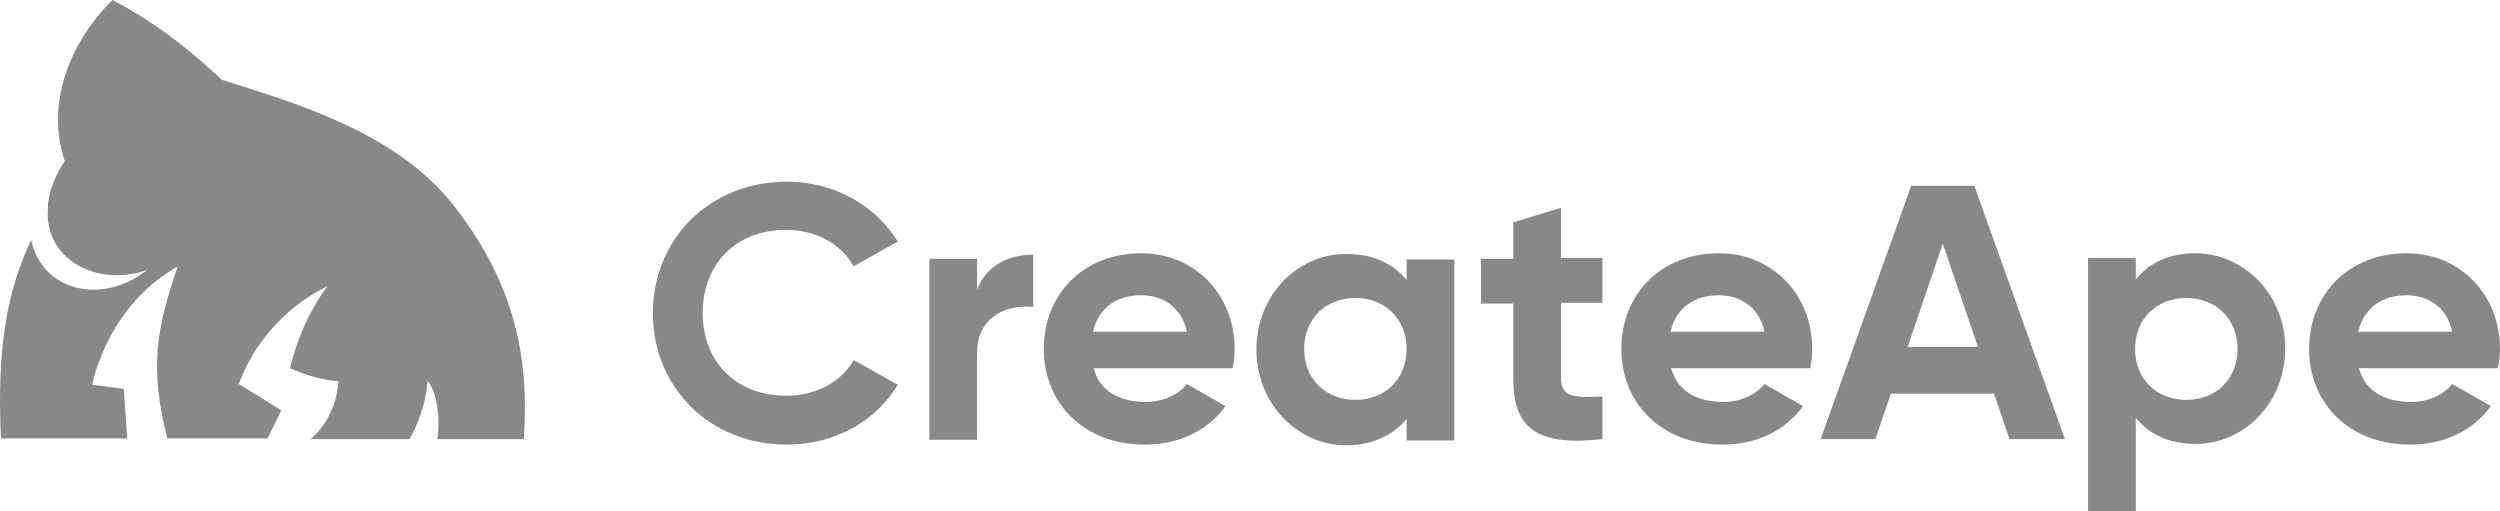
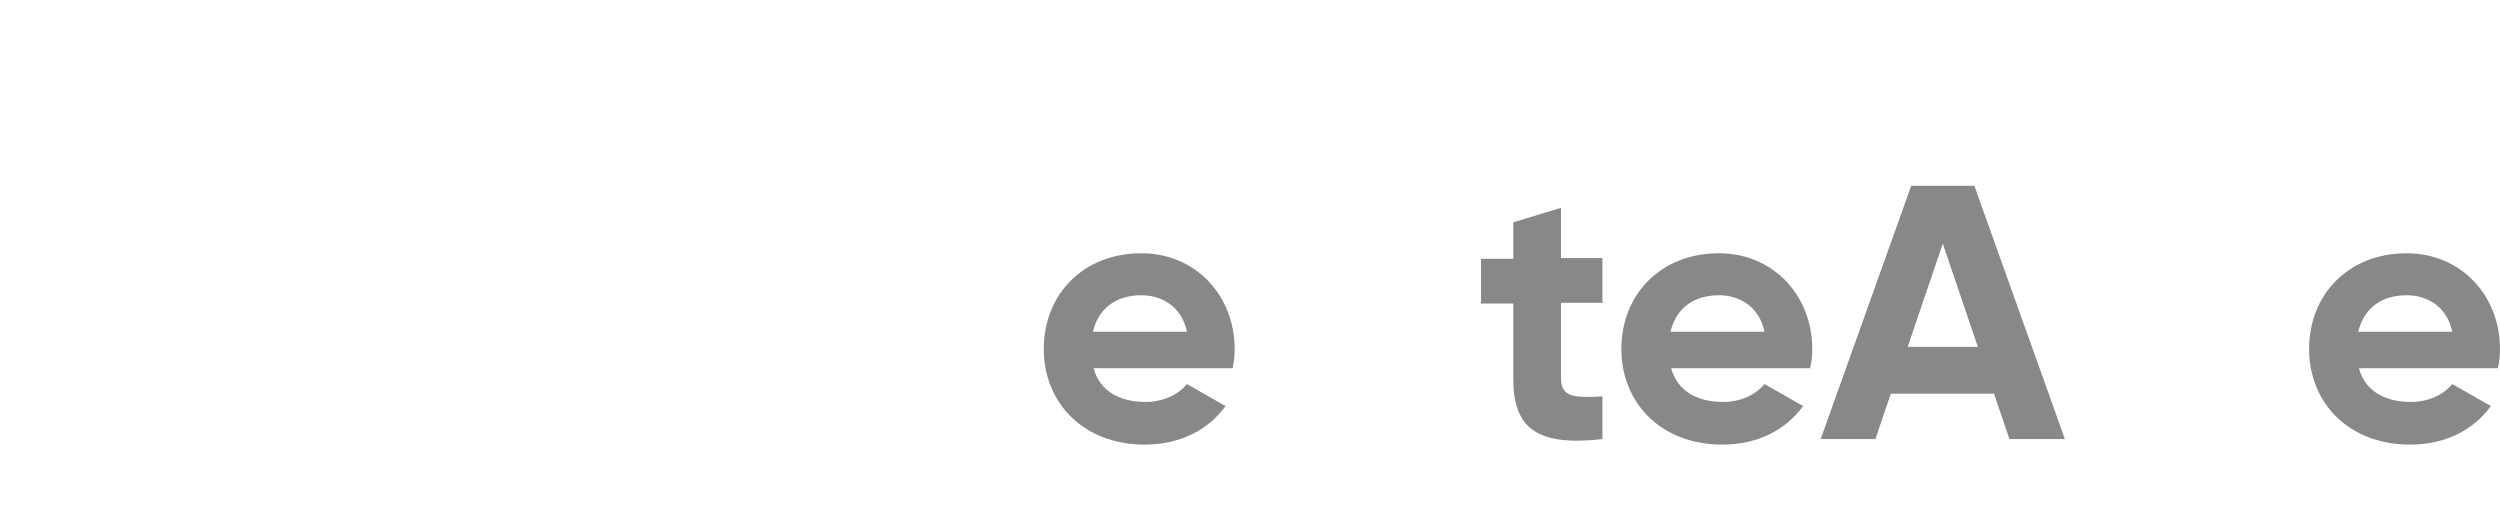
<svg xmlns="http://www.w3.org/2000/svg" width="176" height="36" viewBox="0 0 176 36" fill="none">
-   <path d="M55.35 16.183C57.425 16.183 59.203 17.152 60.093 18.751L63.205 17.006C61.624 14.438 58.709 12.791 55.399 12.791C49.915 12.791 45.962 16.861 45.962 22.046C45.962 27.23 49.915 31.3 55.399 31.3C58.759 31.3 61.674 29.653 63.205 27.085L60.093 25.34C59.253 26.891 57.425 27.86 55.35 27.86C51.792 27.86 49.47 25.437 49.47 22.046C49.47 18.605 51.792 16.183 55.35 16.183Z" fill="#88888A" />
-   <path d="M68.788 20.398V18.218H65.429V30.961H68.788V24.856C68.788 22.191 71.012 21.416 72.741 21.61V17.927C71.061 17.927 69.431 18.654 68.788 20.398Z" fill="#88888A" />
  <path d="M80.349 17.83C76.249 17.83 73.482 20.737 73.482 24.565C73.482 28.344 76.249 31.3 80.596 31.3C83.067 31.3 85.043 30.283 86.278 28.587L83.561 27.036C82.968 27.763 81.93 28.296 80.646 28.296C78.867 28.296 77.434 27.569 76.99 25.922H86.772C86.871 25.486 86.92 25.05 86.92 24.565C86.92 20.834 84.203 17.83 80.349 17.83ZM76.94 23.354C77.336 21.706 78.571 20.786 80.349 20.786C81.733 20.786 83.165 21.513 83.561 23.354H76.94Z" fill="#88888A" />
-   <path d="M99.025 19.72C98.086 18.557 96.703 17.879 94.776 17.879C91.317 17.879 88.452 20.786 88.452 24.614C88.452 28.393 91.317 31.349 94.776 31.349C96.653 31.349 98.086 30.622 99.025 29.507V31.009H102.385V18.266H99.025V19.72ZM95.418 28.151C93.343 28.151 91.812 26.697 91.812 24.565C91.812 22.433 93.343 20.98 95.418 20.98C97.493 20.98 99.025 22.433 99.025 24.565C99.025 26.697 97.493 28.151 95.418 28.151Z" fill="#88888A" />
  <path d="M109.894 14.632L106.535 15.65V18.218H104.262V21.367H106.535V26.649C106.535 30.089 108.116 31.445 112.809 30.912V27.908C110.882 28.005 109.894 28.005 109.894 26.6V21.319H112.809V18.169H109.894V14.632Z" fill="#88888A" />
  <path d="M121.011 17.83C116.91 17.83 114.143 20.737 114.143 24.565C114.143 28.344 116.91 31.3 121.258 31.3C123.728 31.3 125.704 30.283 126.939 28.587L124.222 27.036C123.629 27.763 122.592 28.296 121.307 28.296C119.529 28.296 118.096 27.569 117.651 25.922H127.434C127.532 25.486 127.582 25.05 127.582 24.565C127.582 20.834 124.864 17.83 121.011 17.83ZM117.602 23.354C117.997 21.706 119.232 20.786 121.011 20.786C122.394 20.786 123.827 21.513 124.222 23.354H117.602Z" fill="#88888A" />
  <path d="M134.548 13.082L128.175 30.912H132.028L133.115 27.715H140.378L141.465 30.912H145.368L138.995 13.082H134.548ZM134.301 24.42L136.771 17.152L139.242 24.42H134.301Z" fill="#88888A" />
-   <path d="M154.558 17.83C152.68 17.83 151.297 18.509 150.358 19.671V18.169H146.998V36H150.358V29.41C151.297 30.573 152.68 31.252 154.558 31.252C158.016 31.252 160.882 28.344 160.882 24.517C160.882 20.786 158.016 17.83 154.558 17.83ZM153.915 28.151C151.84 28.151 150.309 26.697 150.309 24.565C150.309 22.433 151.84 20.98 153.915 20.98C155.99 20.98 157.522 22.433 157.522 24.565C157.522 26.697 155.99 28.151 153.915 28.151Z" fill="#88888A" />
  <path d="M176 24.565C176 20.834 173.283 17.83 169.429 17.83C165.328 17.83 162.561 20.737 162.561 24.565C162.561 28.344 165.328 31.3 169.676 31.3C172.146 31.3 174.123 30.283 175.358 28.587L172.64 27.036C172.047 27.763 171.01 28.296 169.725 28.296C167.947 28.296 166.514 27.569 166.069 25.922H175.852C175.951 25.486 176 25.05 176 24.565ZM166.02 23.354C166.415 21.706 167.65 20.786 169.429 20.786C170.812 20.786 172.245 21.513 172.64 23.354H166.02Z" fill="#88888A" />
-   <path d="M36.874 30.913H30.797C30.797 30.913 31.192 28.297 30.105 26.794C29.957 29.072 28.821 30.913 28.821 30.913H21.855C21.855 30.913 23.633 29.605 23.831 26.843C22.645 26.746 21.509 26.407 20.422 25.922C21.015 23.451 22.003 21.562 23.041 20.156C19.878 21.707 17.754 24.42 16.815 27.037C17.704 27.57 19.088 28.442 19.78 28.878V28.926L18.841 30.864H11.776C10.491 25.777 11.035 23.064 12.517 18.751C7.477 21.61 6.489 27.085 6.489 27.085L8.713 27.376L8.96 30.864H0.067C-0.23 24.566 0.462 20.544 2.191 16.91C3.031 20.593 7.23 21.416 10.244 19.09C10.294 19.042 10.343 19.042 10.392 18.994C6.934 20.253 3.031 18.315 3.377 14.584C3.377 14.487 3.377 14.439 3.377 14.342C3.476 13.421 3.92 12.259 4.562 11.338C3.179 7.268 4.958 2.907 7.922 0C11.43 1.841 13.851 3.973 15.63 5.621C20.669 7.219 27.586 9.206 31.687 14.148C36.331 19.914 37.27 25.341 36.874 30.913Z" fill="#88888A" />
</svg>